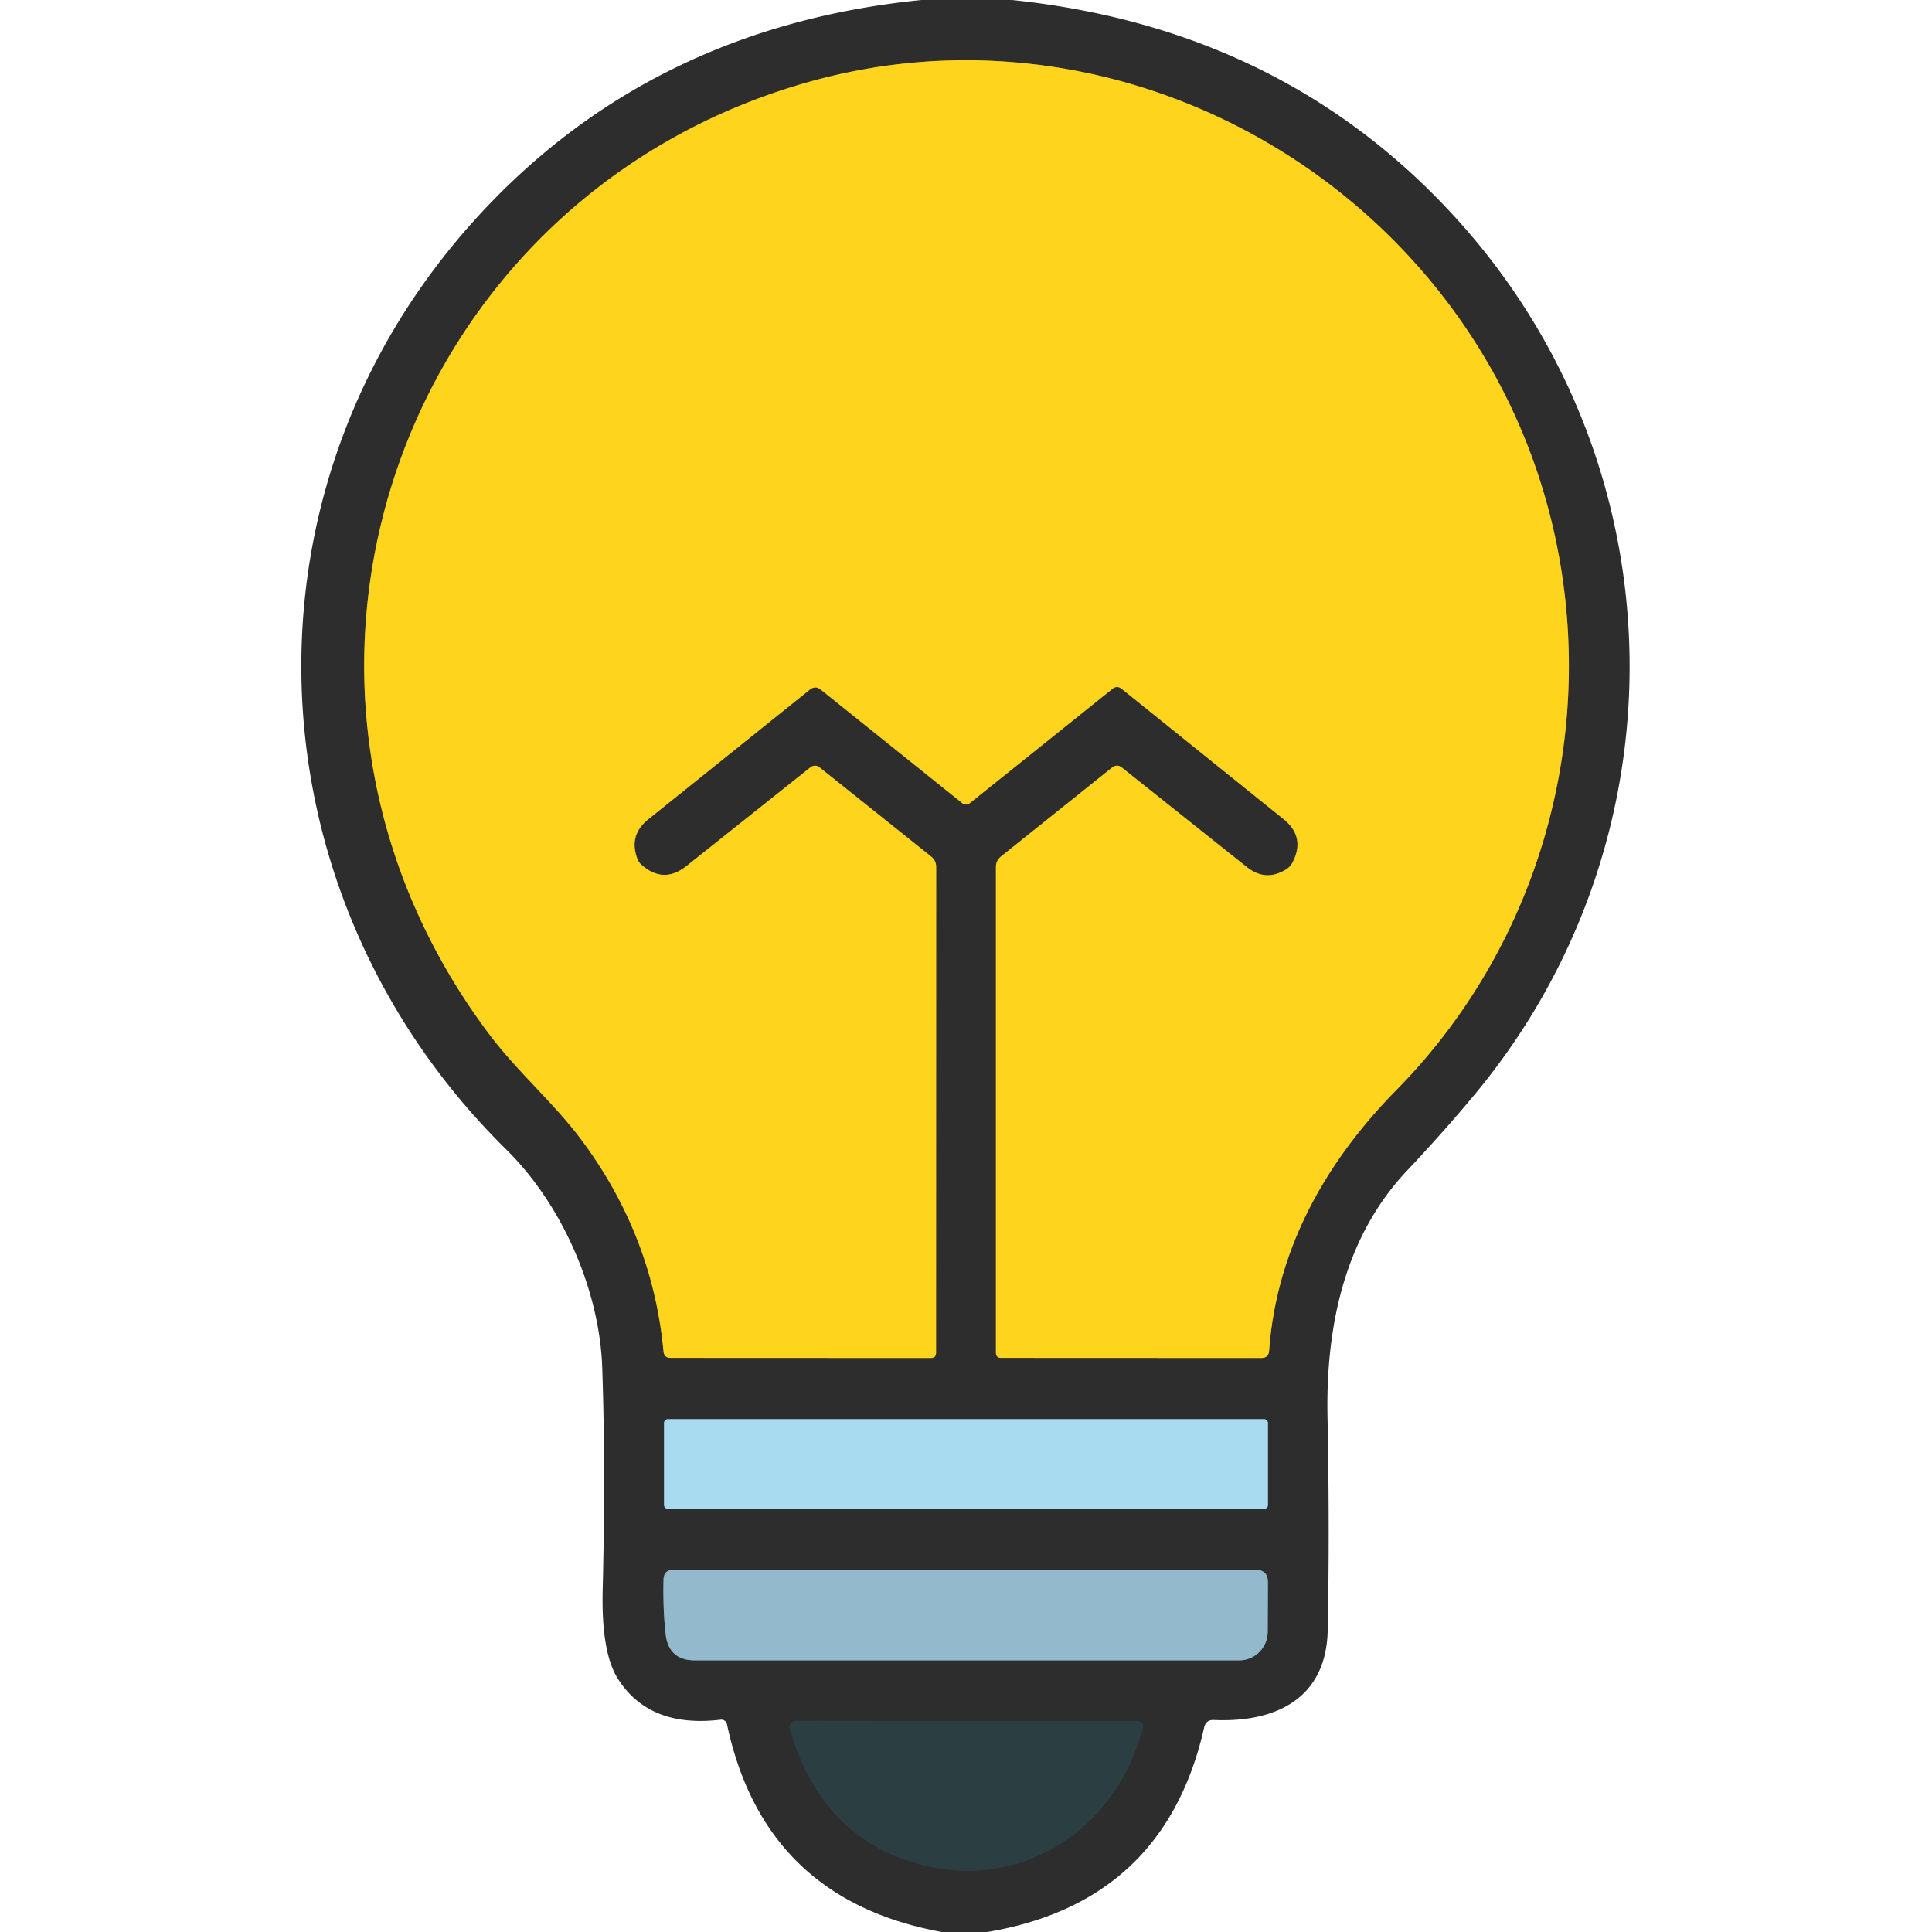
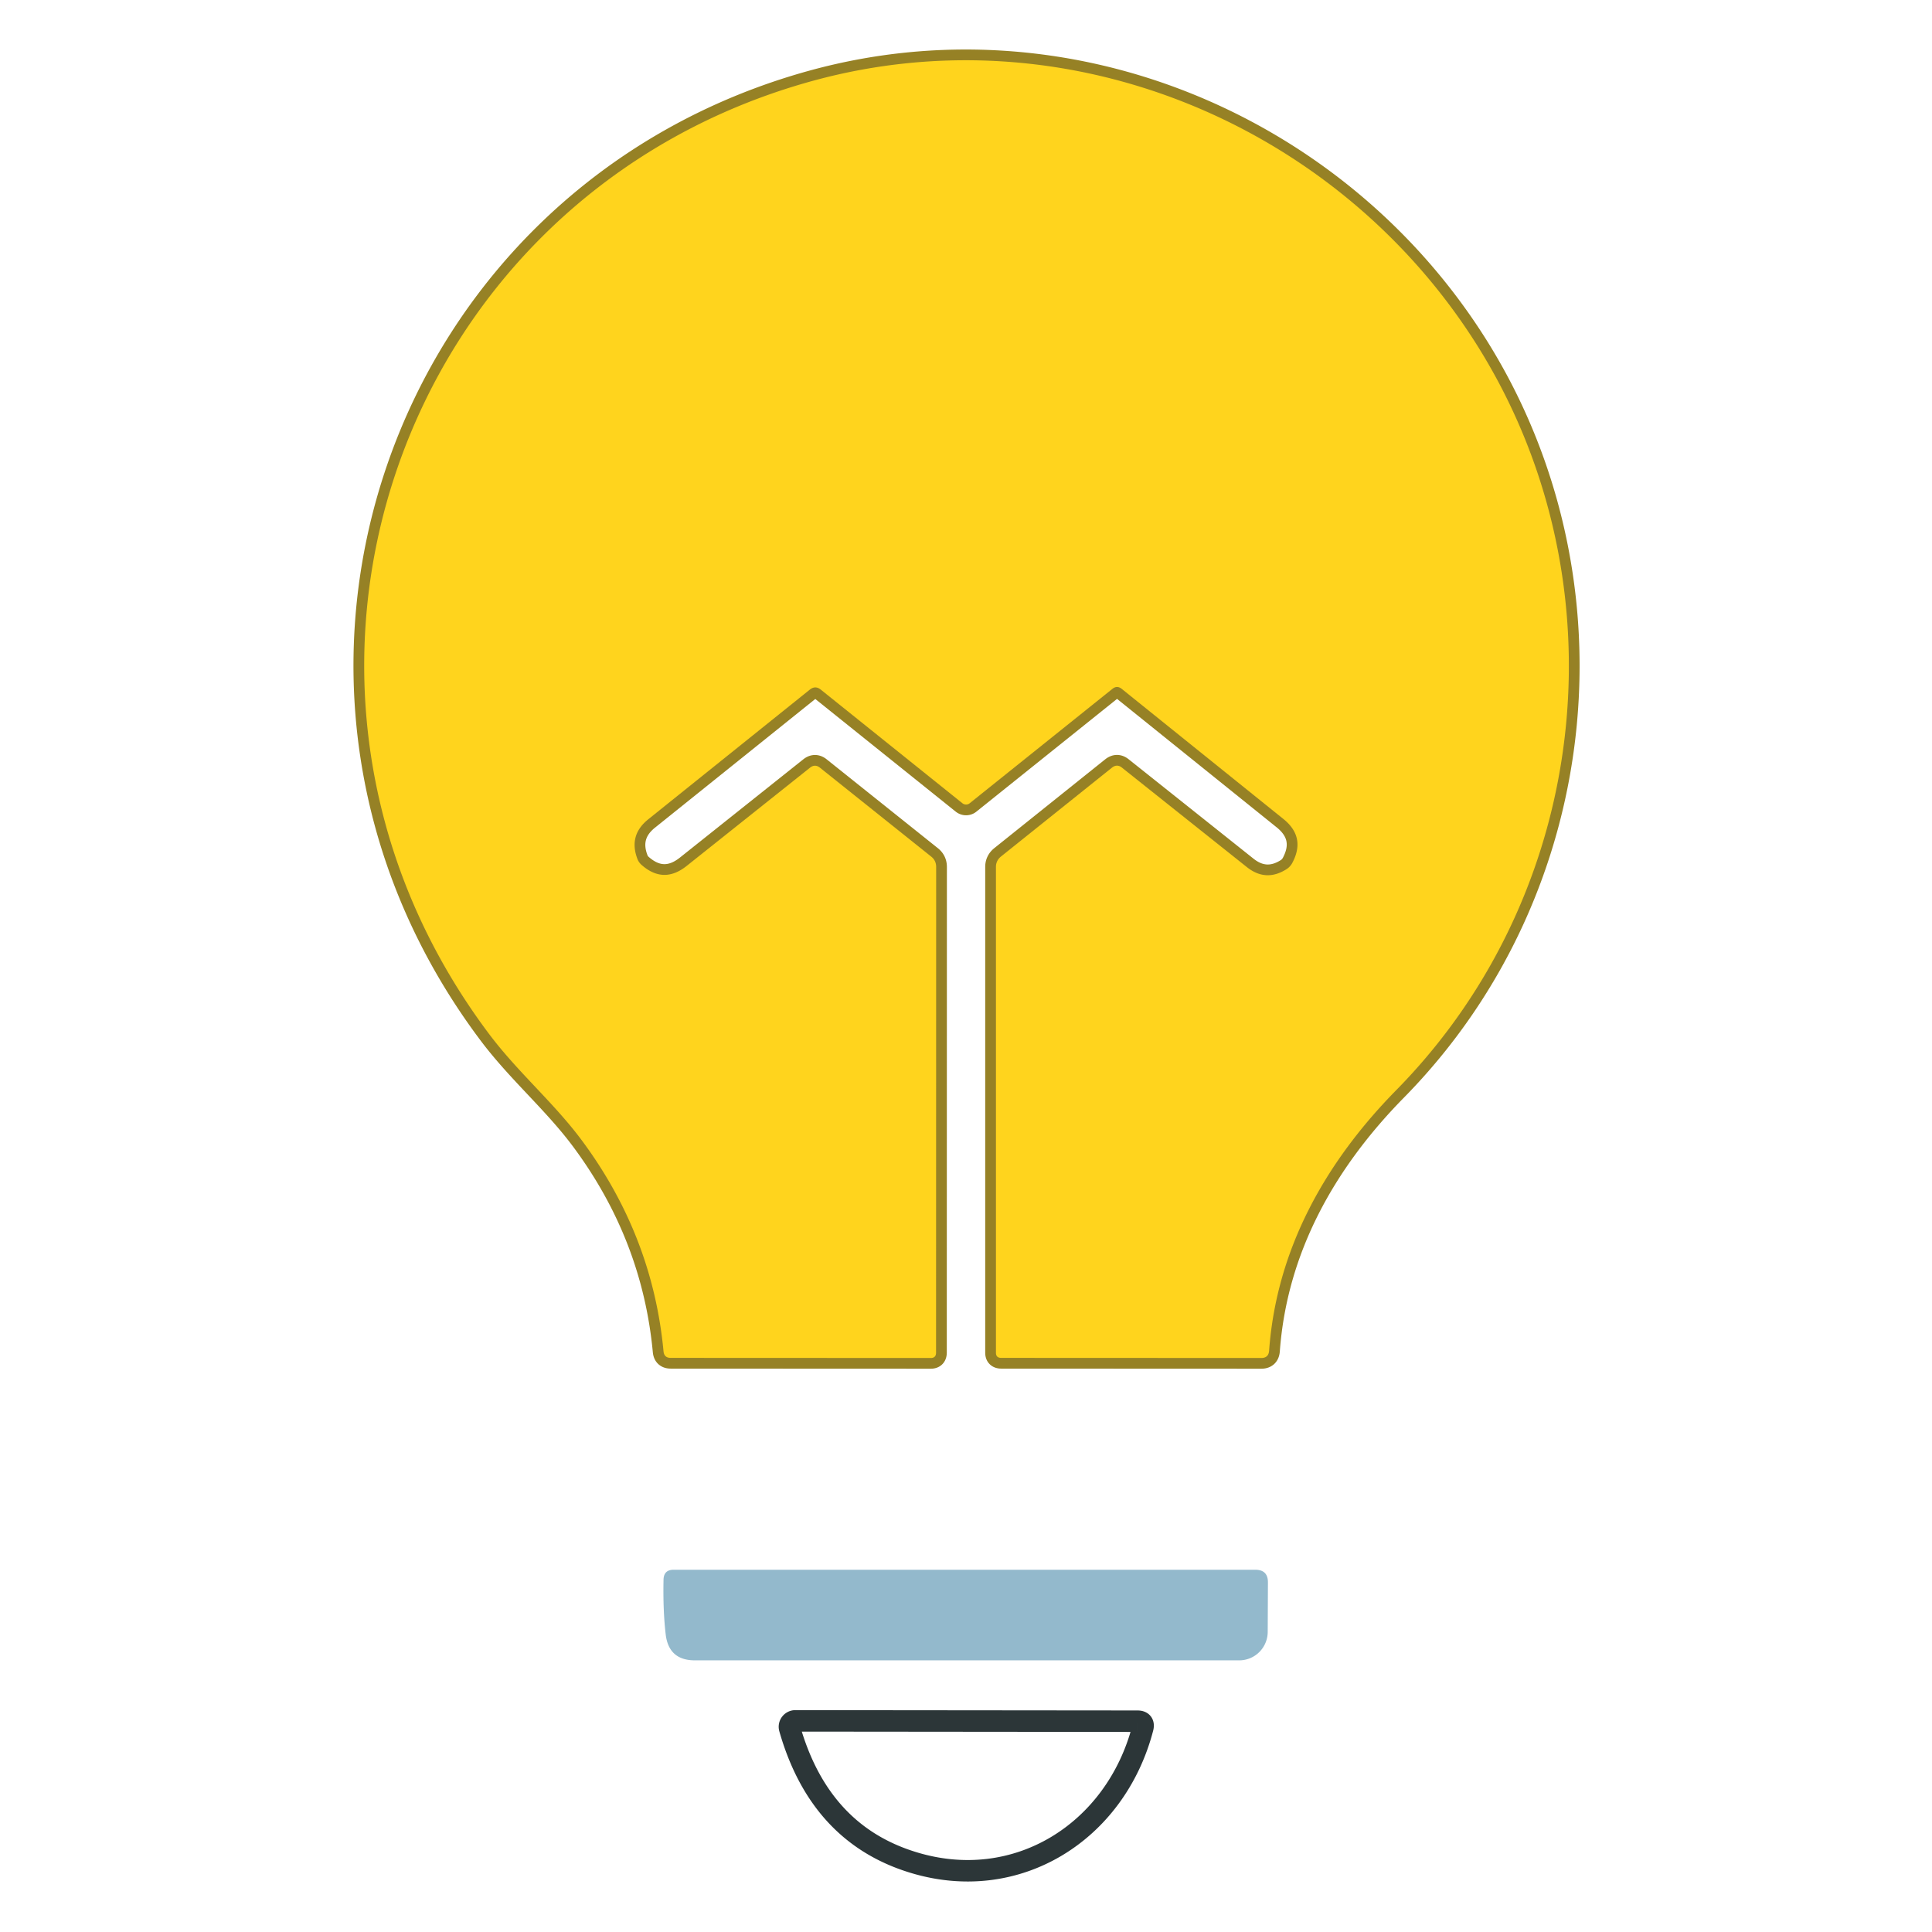
<svg xmlns="http://www.w3.org/2000/svg" version="1.1" viewBox="0.00 0.00 180.00 180.00">
  <g stroke-width="2.00" fill="none" stroke-linecap="butt">
    <path stroke="#968125" vector-effect="non-scaling-stroke" d="   M 76.47 64.25   L 89.67 74.84   A 0.54 0.53 44.5 0 0 90.34 74.84   L 103.64 64.18   Q 104.07 63.83 104.51 64.18   L 119.58 76.31   Q 121.66 77.99 120.42 80.36   Q 120.22 80.75 119.86 80.98   Q 117.94 82.20 116.16 80.78   L 104.53 71.52   Q 104.07 71.15 103.60 71.52   L 93.26 79.80   Q 92.79 80.18 92.79 80.77   L 92.79 126.03   Q 92.79 126.51 93.28 126.51   L 117.51 126.52   Q 118.19 126.52 118.24 125.84   C 118.93 116.38 123.48 108.28 130.09 101.56   C 148.74 82.60 151.33 52.97 136.99 31.19   C 123.92 11.33 99.22 1.11 75.77 7.52   C 37.10 18.10 21.11 63.78 45.58 96.35   C 48.27 99.93 51.62 102.75 54.24 106.29   Q 60.81 115.16 61.82 125.91   Q 61.88 126.51 62.49 126.51   L 86.72 126.52   Q 87.21 126.52 87.21 126.02   L 87.22 80.77   Q 87.22 80.17 86.75 79.80   L 76.40 71.53   Q 75.93 71.15 75.46 71.53   L 63.97 80.68   Q 61.81 82.40 59.75 80.56   Q 59.52 80.35 59.40 80.06   Q 58.53 77.83 60.40 76.33   L 75.45 64.25   Q 75.96 63.84 76.47 64.25" />
-     <path stroke="#6b848e" vector-effect="non-scaling-stroke" d="   M 118.13 132.57   A 0.35 0.35 0.0 0 0 117.78 132.22   L 62.22 132.22   A 0.35 0.35 0.0 0 0 61.87 132.57   L 61.87 140.23   A 0.35 0.35 0.0 0 0 62.22 140.58   L 117.78 140.58   A 0.35 0.35 0.0 0 0 118.13 140.23   L 118.13 132.57" />
-     <path stroke="#60737d" vector-effect="non-scaling-stroke" d="   M 118.11 152.04   L 118.13 147.44   Q 118.14 146.25 116.95 146.25   L 62.76 146.25   Q 61.85 146.25 61.82 147.16   Q 61.76 150.02 62.02 152.26   Q 62.30 154.69 64.74 154.69   L 115.46 154.69   A 2.66 2.65 -89.9 0 0 118.11 152.04" />
    <path stroke="#2c3638" vector-effect="non-scaling-stroke" d="   M 105.97 160.36   L 74.10 160.33   A 0.55 0.55 0.0 0 0 73.57 161.03   Q 76.36 170.81 84.99 173.49   C 94.70 176.52 103.94 170.70 106.47 160.99   Q 106.63 160.36 105.97 160.36" />
  </g>
-   <path fill="#2d2d2d" d="   M 85.85 0.00   L 94.29 0.00   Q 119.77 2.66 135.90 20.60   C 156.58 43.60 157.08 78.02 137.64 101.67   Q 134.73 105.20 131.08 109.08   C 125.39 115.11 123.52 123.29 123.68 131.92   Q 123.89 142.48 123.70 151.89   C 123.57 158.24 118.88 160.50 113.10 160.25   Q 112.36 160.21 112.19 160.94   Q 108.51 177.23 91.98 180.00   L 87.75 180.00   Q 71.20 176.98 67.73 160.64   A 0.54 0.54 0.0 0 0 67.14 160.22   Q 60.50 161.02 57.57 156.41   Q 56.01 153.96 56.15 148.13   Q 56.43 136.82 56.11 127.47   C 55.88 120.37 52.49 112.34 47.14 107.07   C 22.90 83.15 21.38 45.07 44.85 19.81   Q 60.94 2.49 85.85 0.00   Z   M 76.47 64.25   L 89.67 74.84   A 0.54 0.53 44.5 0 0 90.34 74.84   L 103.64 64.18   Q 104.07 63.83 104.51 64.18   L 119.58 76.31   Q 121.66 77.99 120.42 80.36   Q 120.22 80.75 119.86 80.98   Q 117.94 82.20 116.16 80.78   L 104.53 71.52   Q 104.07 71.15 103.60 71.52   L 93.26 79.80   Q 92.79 80.18 92.79 80.77   L 92.79 126.03   Q 92.79 126.51 93.28 126.51   L 117.51 126.52   Q 118.19 126.52 118.24 125.84   C 118.93 116.38 123.48 108.28 130.09 101.56   C 148.74 82.60 151.33 52.97 136.99 31.19   C 123.92 11.33 99.22 1.11 75.77 7.52   C 37.10 18.10 21.11 63.78 45.58 96.35   C 48.27 99.93 51.62 102.75 54.24 106.29   Q 60.81 115.16 61.82 125.91   Q 61.88 126.51 62.49 126.51   L 86.72 126.52   Q 87.21 126.52 87.21 126.02   L 87.22 80.77   Q 87.22 80.17 86.75 79.80   L 76.40 71.53   Q 75.93 71.15 75.46 71.53   L 63.97 80.68   Q 61.81 82.40 59.75 80.56   Q 59.52 80.35 59.40 80.06   Q 58.53 77.83 60.40 76.33   L 75.45 64.25   Q 75.96 63.84 76.47 64.25   Z   M 118.13 132.57   A 0.35 0.35 0.0 0 0 117.78 132.22   L 62.22 132.22   A 0.35 0.35 0.0 0 0 61.87 132.57   L 61.87 140.23   A 0.35 0.35 0.0 0 0 62.22 140.58   L 117.78 140.58   A 0.35 0.35 0.0 0 0 118.13 140.23   L 118.13 132.57   Z   M 118.11 152.04   L 118.13 147.44   Q 118.14 146.25 116.95 146.25   L 62.76 146.25   Q 61.85 146.25 61.82 147.16   Q 61.76 150.02 62.02 152.26   Q 62.30 154.69 64.74 154.69   L 115.46 154.69   A 2.66 2.65 -89.9 0 0 118.11 152.04   Z   M 105.97 160.36   L 74.10 160.33   A 0.55 0.55 0.0 0 0 73.57 161.03   Q 76.36 170.81 84.99 173.49   C 94.70 176.52 103.94 170.70 106.47 160.99   Q 106.63 160.36 105.97 160.36   Z" />
  <path fill="#ffd41d" d="   M 75.45 64.25   L 60.40 76.33   Q 58.53 77.83 59.40 80.06   Q 59.52 80.35 59.75 80.56   Q 61.81 82.40 63.97 80.68   L 75.46 71.53   Q 75.93 71.15 76.40 71.53   L 86.75 79.80   Q 87.22 80.17 87.22 80.77   L 87.21 126.02   Q 87.21 126.52 86.72 126.52   L 62.49 126.51   Q 61.88 126.51 61.82 125.91   Q 60.81 115.16 54.24 106.29   C 51.62 102.75 48.27 99.93 45.58 96.35   C 21.11 63.78 37.10 18.10 75.77 7.52   C 99.22 1.11 123.92 11.33 136.99 31.19   C 151.33 52.97 148.74 82.60 130.09 101.56   C 123.48 108.28 118.93 116.38 118.24 125.84   Q 118.19 126.52 117.51 126.52   L 93.28 126.51   Q 92.79 126.51 92.79 126.03   L 92.79 80.77   Q 92.79 80.18 93.26 79.80   L 103.60 71.52   Q 104.07 71.15 104.53 71.52   L 116.16 80.78   Q 117.94 82.20 119.86 80.98   Q 120.22 80.75 120.42 80.36   Q 121.66 77.99 119.58 76.31   L 104.51 64.18   Q 104.07 63.83 103.64 64.18   L 90.34 74.84   A 0.54 0.53 44.5 0 1 89.67 74.84   L 76.47 64.25   Q 75.96 63.84 75.45 64.25   Z" />
-   <rect fill="#a8dbef" x="61.87" y="132.22" width="56.26" height="8.36" rx="0.35" />
  <path fill="#93b9cc" d="   M 118.11 152.04   A 2.66 2.65 -89.9 0 1 115.46 154.69   L 64.74 154.69   Q 62.30 154.69 62.02 152.26   Q 61.76 150.02 61.82 147.16   Q 61.85 146.25 62.76 146.25   L 116.95 146.25   Q 118.14 146.25 118.13 147.44   L 118.11 152.04   Z" />
-   <path fill="#2b3e42" d="   M 105.97 160.36   Q 106.63 160.36 106.47 160.99   C 103.94 170.70 94.70 176.52 84.99 173.49   Q 76.36 170.81 73.57 161.03   A 0.55 0.55 0.0 0 1 74.10 160.33   L 105.97 160.36   Z" />
</svg>